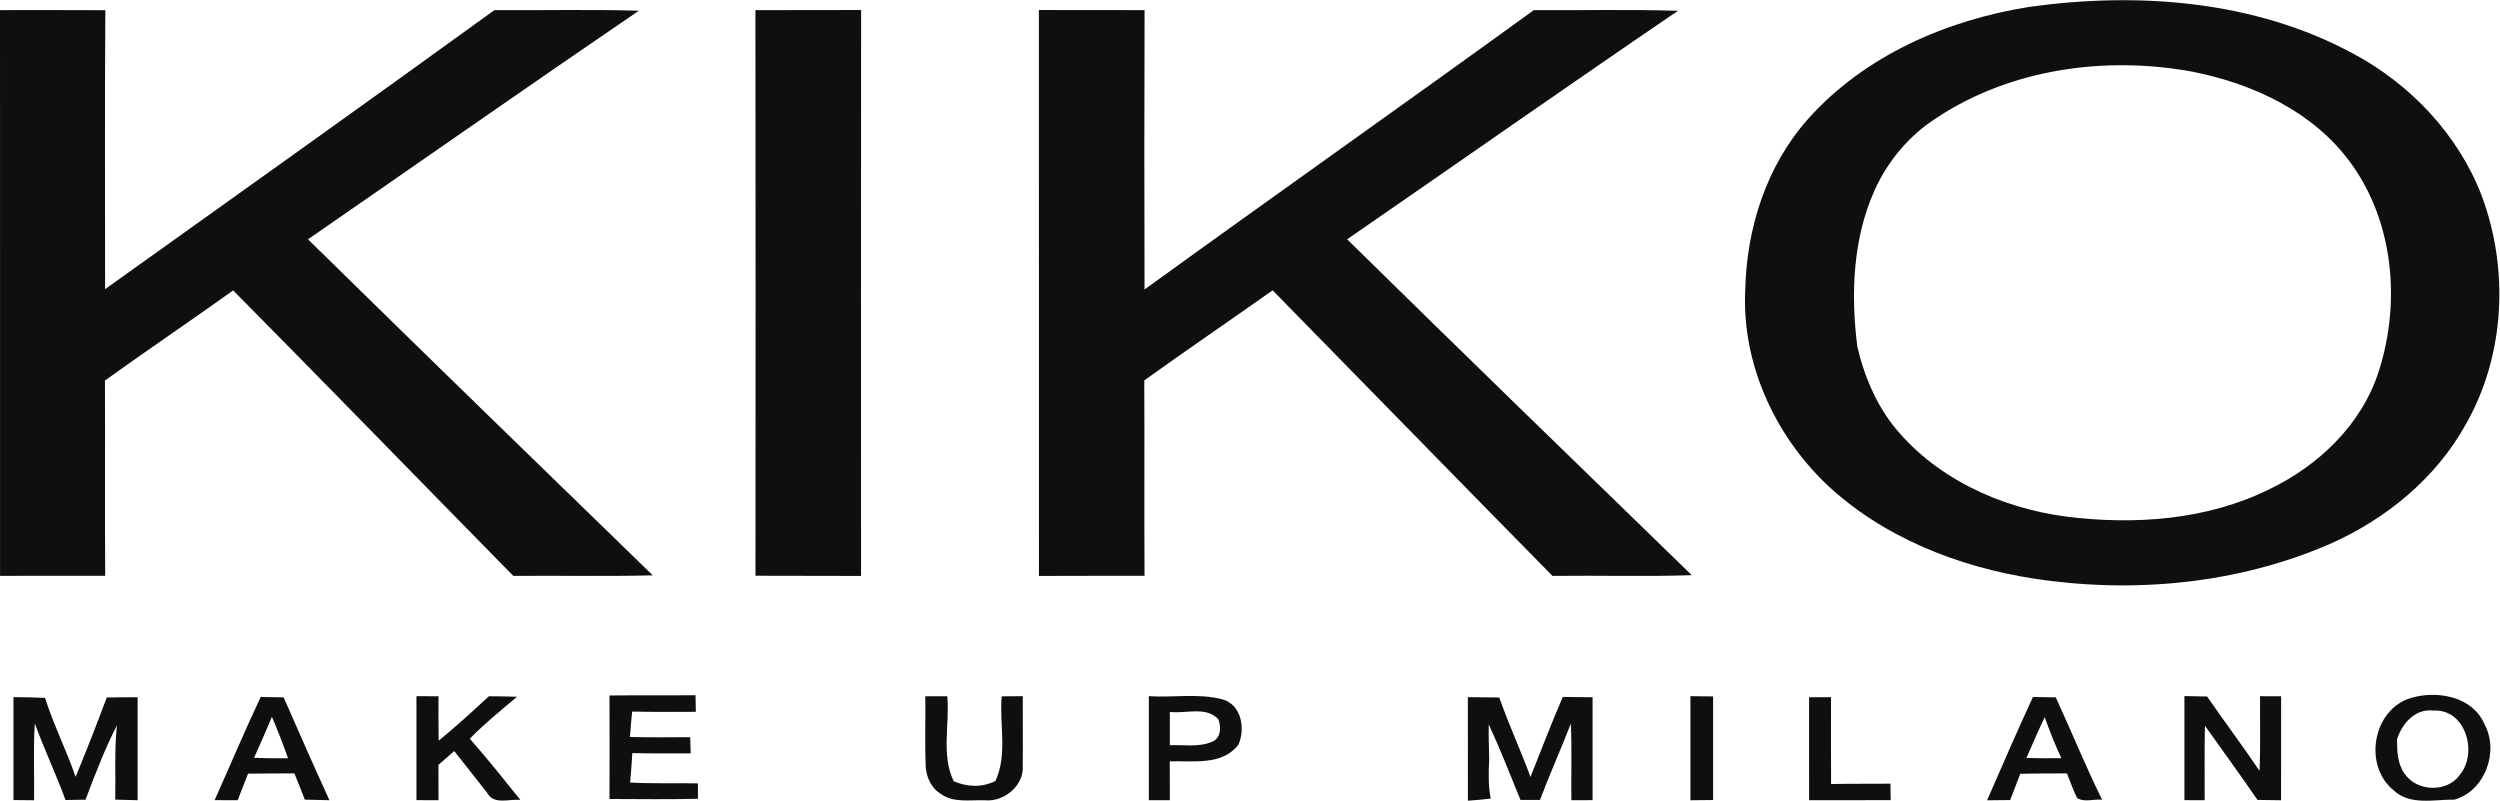
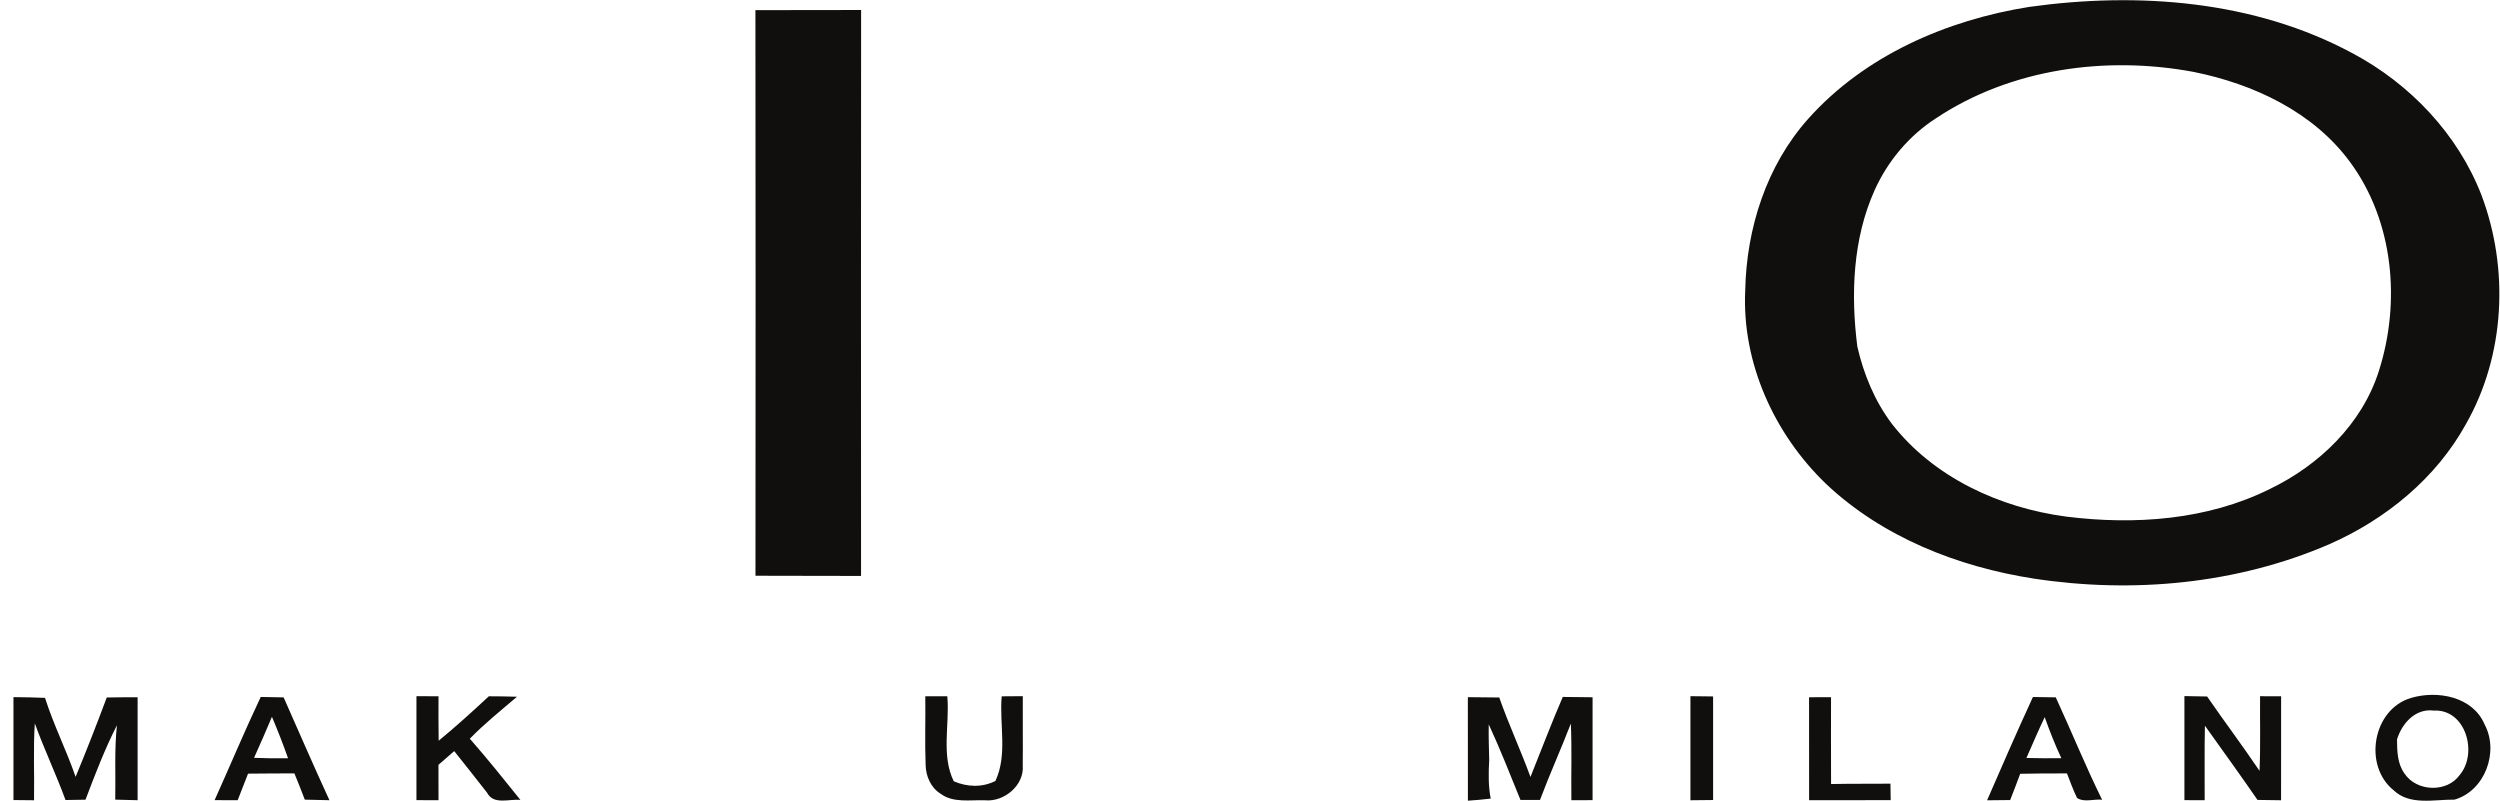
<svg xmlns="http://www.w3.org/2000/svg" viewBox="0 0 133.334 42.705" height="42.705" width="133.334" xml:space="preserve" id="svg2">
  <defs id="defs6" />
  <g transform="matrix(1.333,0,0,-1.333,1.3020833e-4,42.705)" id="g10">
    <g transform="scale(0.1)" id="g12">
      <path id="path14" style="fill:#100f0d;fill-opacity:1;fill-rule:nonzero;stroke:none" d="m 951.762,171.848 c -6.739,-21.172 -23.895,-37.629 -43.563,-47.114 -25.07,-12.468 -54.094,-14.492 -81.504,-11.062 -26.613,3.516 -53.086,15.676 -69.816,37.207 -6.836,9.109 -11.219,19.781 -13.758,30.809 -2.656,20.929 -1.828,43.058 6.902,62.55 5.254,11.68 13.782,21.86 24.571,28.809 29.961,19.922 68.086,25.074 103.058,18.551 23.895,-4.813 47.774,-15.918 62.567,-36.004 17.519,-23.715 20.41,-56.106 11.543,-83.746 z m 41.105,70.386 c -9.484,24.493 -28.566,44.551 -51.601,56.813 -39.27,21.152 -85.735,24.629 -129.297,18.57 -33.086,-5.25 -65.86,-19.457 -88.489,-44.769 -16.718,-18.731 -24.714,-43.84 -25.214,-68.649 -1.368,-29.015 11.621,-57.539 32.363,-77.461 22.57,-21.289 52.668,-33.136 83.019,-37.859 39.676,-6.074 81.356,-2.238 118.348,13.758 22.539,9.922 42.676,26.34 54.649,48.086 15.675,27.535 17.295,62.066 6.222,91.511" />
-       <path id="path16" style="fill:#100f0d;fill-opacity:1;fill-rule:nonzero;stroke:none" d="m 197.816,316.324 c 19.274,-0.144 38.528,0.321 57.782,-0.246 C 211.289,285.859 167.348,255.105 123.227,224.625 169.043,179.629 215.105,134.902 261.172,90.176 242.582,89.688 223.98,90.129 205.371,89.949 167.973,127.988 130.82,166.277 93.285,204.176 76.293,191.992 58.941,180.336 41.988,168.113 42.109,142.07 41.91,116.035 42.09,89.988 28.07,89.949 14.047,89.988 0.023,89.973 -0.016,165.43 0.004,240.883 0.004,316.324 14.047,316.305 28.109,316.387 42.148,316.285 41.891,279.09 42.051,241.875 42.051,204.684 94.035,241.816 146.074,278.867 197.816,316.324 v 0" />
      <path id="path18" style="fill:#100f0d;fill-opacity:1;fill-rule:nonzero;stroke:none" d="m 302.246,316.305 c 14.102,0.082 28.18,-0.02 42.285,0.058 -0.082,-75.48 -0.043,-150.953 -0.023,-226.429 -14.082,0.094 -28.16,-0.023 -42.242,0.078 0.058,75.437 0.078,150.851 -0.02,226.293 v 0" />
-       <path id="path20" style="fill:#100f0d;fill-opacity:1;fill-rule:nonzero;stroke:none" d="m 415.664,316.363 c 14.102,-0.078 28.184,0 42.285,-0.039 -0.14,-37.254 -0.101,-74.527 -0.019,-111.781 51.761,37.473 104.008,74.285 155.765,111.781 19.211,-0.144 38.45,0.34 57.657,-0.285 -44.325,-30.16 -88.223,-60.973 -132.364,-91.414 45.782,-44.996 91.856,-89.664 137.903,-134.391 -18.567,-0.606 -37.149,-0.059 -55.743,-0.285 -37.414,38 -74.628,76.184 -111.964,114.25 -17.09,-12.066 -34.364,-23.844 -51.356,-36.023 0.141,-26.067 -0.058,-52.121 0.102,-78.188 -14.082,-0.039 -28.164,0.023 -42.246,-0.055 0.019,75.476 0.019,150.949 -0.02,226.429 v 0" />
      <path id="path22" style="fill:#100f0d;fill-opacity:1;fill-rule:nonzero;stroke:none" d="m 166.621,41.824 c 2.949,0 5.879,-0.016 8.828,-0.039 -0.019,-5.918 -0.039,-11.863 0.063,-17.781 6.91,5.676 13.535,11.699 20.078,17.781 3.762,0 7.496,-0.066 11.258,-0.184 C 200.438,36.121 193.855,30.867 187.973,24.812 194.965,16.855 201.57,8.594 208.219,0.32 203.715,0.793 197.488,-1.816 194.863,3.215 190.48,8.75 186.176,14.363 181.734,19.844 c -2.101,-1.817 -4.207,-3.652 -6.304,-5.481 0,-4.707 0,-9.43 0.019,-14.16 -2.949,0.023 -5.898,0.023 -8.828,0.023 0.02,13.855 0,27.742 0,41.598 v 0" />
-       <path id="path24" style="fill:#100f0d;fill-opacity:1;fill-rule:nonzero;stroke:none" d="m 243.855,42.109 c 11.477,0.117 22.954,-0.02 34.43,0.098 0.039,-2.195 0.078,-4.426 0.117,-6.641 -8.48,-0.031 -16.988,-0.09 -25.472,0.098 -0.348,-3.379 -0.649,-6.77 -0.891,-10.168 8.043,-0.176 16.082,-0.152 24.121,-0.074 0.067,-2.16 0.125,-4.328 0.184,-6.488 -7.797,-0.016 -15.578,-0.078 -23.356,0.121 -0.218,-3.918 -0.523,-7.856 -0.871,-11.781 9.035,-0.508 18.086,-0.156 27.117,-0.34 0,-2.043 0,-4.102 0.02,-6.164 -11.797,-0.262 -23.602,-0.133 -35.399,-0.078 0.04,13.801 0.04,27.602 0,41.418 v 0" />
      <path id="path26" style="fill:#100f0d;fill-opacity:1;fill-rule:nonzero;stroke:none" d="m 370.211,41.785 c 2.93,0.023 5.859,0.023 8.809,0 1.003,-11.277 -2.551,-23.516 2.582,-34.02 5.433,-2.305 11.293,-2.531 16.652,0.117 4.945,10.523 1.551,22.644 2.523,33.883 2.809,0.043 5.614,0.059 8.442,0.059 -0.059,-9.258 0.082,-18.484 -0.02,-27.742 0.645,-7.941 -7.457,-14.656 -15.113,-13.914 -5.977,0.223 -12.746,-1.176 -17.879,2.703 -3.82,2.422 -5.777,7.012 -5.859,11.414 -0.364,9.152 0,18.32 -0.137,27.5 v 0" />
-       <path id="path28" style="fill:#100f0d;fill-opacity:1;fill-rule:nonzero;stroke:none" d="m 485.508,23.828 c -5.43,-2.59 -11.641,-1.379 -17.442,-1.621 -0.019,4.441 -0.019,8.887 -0.019,13.328 6.351,-0.816 14.449,2.375 19.379,-2.906 1.191,-2.934 1.152,-7.031 -1.918,-8.801 z m 3.656,16.719 c -9.578,2.527 -19.715,0.652 -29.516,1.277 -0.019,-13.875 0,-27.73 0,-41.621 h 8.418 c -0.019,5.195 -0.019,10.363 -0.039,15.551 9.282,0.293 21.098,-1.789 27.5,6.719 2.77,6.445 1.211,15.879 -6.363,18.074" />
      <path id="path30" style="fill:#100f0d;fill-opacity:1;fill-rule:nonzero;stroke:none" d="m 676.344,41.824 c 3.015,-0.016 6.023,-0.059 9.07,-0.105 -0.039,-13.82 -0.039,-27.617 0,-41.438 -3.027,-0.039 -6.055,-0.078 -9.07,-0.098 0,13.879 0,27.766 0,41.641 v 0" />
      <path id="path32" style="fill:#100f0d;fill-opacity:1;fill-rule:nonzero;stroke:none" d="m 723.805,41.395 c 2.929,0.031 5.859,0.031 8.789,0.031 0,-11.582 -0.039,-23.156 0.019,-34.754 7.918,0.164 15.821,0.074 23.758,0.145 0.02,-1.66 0.078,-4.953 0.098,-6.59 -10.887,-0.023 -21.778,-0.023 -32.645,-0.023 0,13.742 0.02,27.48 -0.019,41.191 v 0" />
      <path id="path34" style="fill:#100f0d;fill-opacity:1;fill-rule:nonzero;stroke:none" d="m 873.988,41.863 c 3.02,-0.039 6.047,-0.098 9.075,-0.164 6.894,-10 14.187,-19.695 20.976,-29.758 0.438,9.961 0.137,19.922 0.215,29.867 2.129,0 6.328,-0.023 8.426,-0.023 -0.039,-13.887 -0.02,-27.742 -0.02,-41.602 -3.152,0.02 -6.297,0.082 -9.433,0.137 -6.895,9.992 -13.985,19.809 -21.036,29.691 -0.222,-9.945 -0.058,-19.867 -0.097,-29.809 -2.02,0 -6.082,0 -8.106,0.023 0,13.875 -0.019,27.762 0,41.637 v 0" />
      <path id="path36" style="fill:#100f0d;fill-opacity:1;fill-rule:nonzero;stroke:none" d="m 984.117,10.281 c -5.09,-7.145 -17.187,-6.688 -22.023,0.527 -2.91,3.938 -3.008,9.035 -3.047,13.723 2.004,6.445 7.355,12.488 14.707,11.531 12.851,0.676 17.754,-17.086 10.363,-25.781 z m 9.961,20.266 C 989.391,41.66 975.27,44.246 964.73,41.141 949.332,36.688 945.426,14.109 957.652,4.211 c 6.524,-6.25 16.289,-3.664 24.383,-3.781 12.199,3.496 17.942,19.148 12.043,30.117" />
      <path id="path38" style="fill:#100f0d;fill-opacity:1;fill-rule:nonzero;stroke:none" d="M 5.383,41.445 C 9.586,41.395 13.805,41.355 18.008,41.152 21.422,30.391 26.551,20.242 30.25,9.559 34.613,20.066 38.734,30.652 42.715,41.301 c 4.102,0.078 8.223,0.094 12.344,0.094 -0.019,-13.726 -0.019,-27.449 0,-41.191 -2.988,0.062 -5.961,0.148 -8.949,0.227 C 46.312,10.352 45.727,20.312 46.777,30.184 41.891,20.566 38.027,10.488 34.211,0.41 31.543,0.352 28.879,0.305 26.211,0.281 22.43,10.637 17.664,20.586 13.926,30.957 13.262,20.715 13.805,10.449 13.621,0.184 11.562,0.203 7.441,0.242 5.383,0.266 5.398,14.004 5.398,27.727 5.383,41.445 v 0" />
      <path id="path40" style="fill:#100f0d;fill-opacity:1;fill-rule:nonzero;stroke:none" d="m 101.645,17.156 c 2.472,5.434 4.832,10.93 7.156,16.418 2.308,-5.469 4.484,-10.984 6.449,-16.594 -4.551,-0.066 -9.074,-0.016 -13.605,0.176 z m 11.839,24.183 c -3.05,0.055 -6.117,0.113 -9.168,0.176 C 97.867,27.891 92.055,13.965 85.867,0.227 c 3.066,0 6.141,-0.023 9.23,-0.023 1.375,3.559 2.789,7.094 4.148,10.625 6.18,0.09 12.359,0.07 18.543,0.109 1.441,-3.477 2.809,-6.973 4.168,-10.508 3.27,-0.078 6.559,-0.148 9.852,-0.227 C 125.527,13.848 119.547,27.617 113.484,41.34" />
      <path id="path42" style="fill:#100f0d;fill-opacity:1;fill-rule:nonzero;stroke:none" d="m 587.289,41.426 c 4.18,-0.031 8.379,-0.047 12.57,-0.125 3.758,-10.754 8.582,-21.098 12.481,-31.797 4.305,10.664 8.348,21.453 12.93,32.019 3.964,-0.078 7.937,-0.098 11.921,-0.129 -0.019,-13.726 -0.019,-27.449 0,-41.168 -2.117,0 -6.367,-0.023 -8.484,-0.023 C 628.57,10.43 628.949,20.652 628.5,30.867 624.566,20.637 620.016,10.613 616.156,0.32 613.531,0.305 610.922,0.281 608.344,0.305 604.242,10.43 600.238,20.613 595.648,30.547 c -0.097,-4.727 0.071,-9.453 0.188,-14.18 -0.285,-5.168 -0.402,-10.383 0.605,-15.516 -3.046,-0.363 -6.105,-0.648 -9.132,-0.84 -0.02,13.797 0,27.617 -0.02,41.414 v 0" />
      <path id="path44" style="fill:#100f0d;fill-opacity:1;fill-rule:nonzero;stroke:none" d="m 810.777,17.102 c 2.403,5.465 4.754,10.965 7.313,16.336 1.973,-5.547 4.14,-11.074 6.652,-16.418 -4.679,-0.055 -9.316,-0.055 -13.965,0.082 z m 11.739,24.254 c -3.047,0.039 -6.106,0.078 -9.141,0.137 -6.301,-13.68 -12.336,-27.508 -18.34,-41.324 3.074,0.035 6.141,0.059 9.238,0.098 1.375,3.496 2.723,6.992 4.012,10.504 6.231,0.168 12.473,0.148 18.711,0.148 1.32,-3.281 2.453,-6.652 4.043,-9.824 2.891,-1.875 6.731,-0.34 10.02,-0.703 C 834.418,13.828 828.793,27.754 822.516,41.355" />
    </g>
  </g>
</svg>